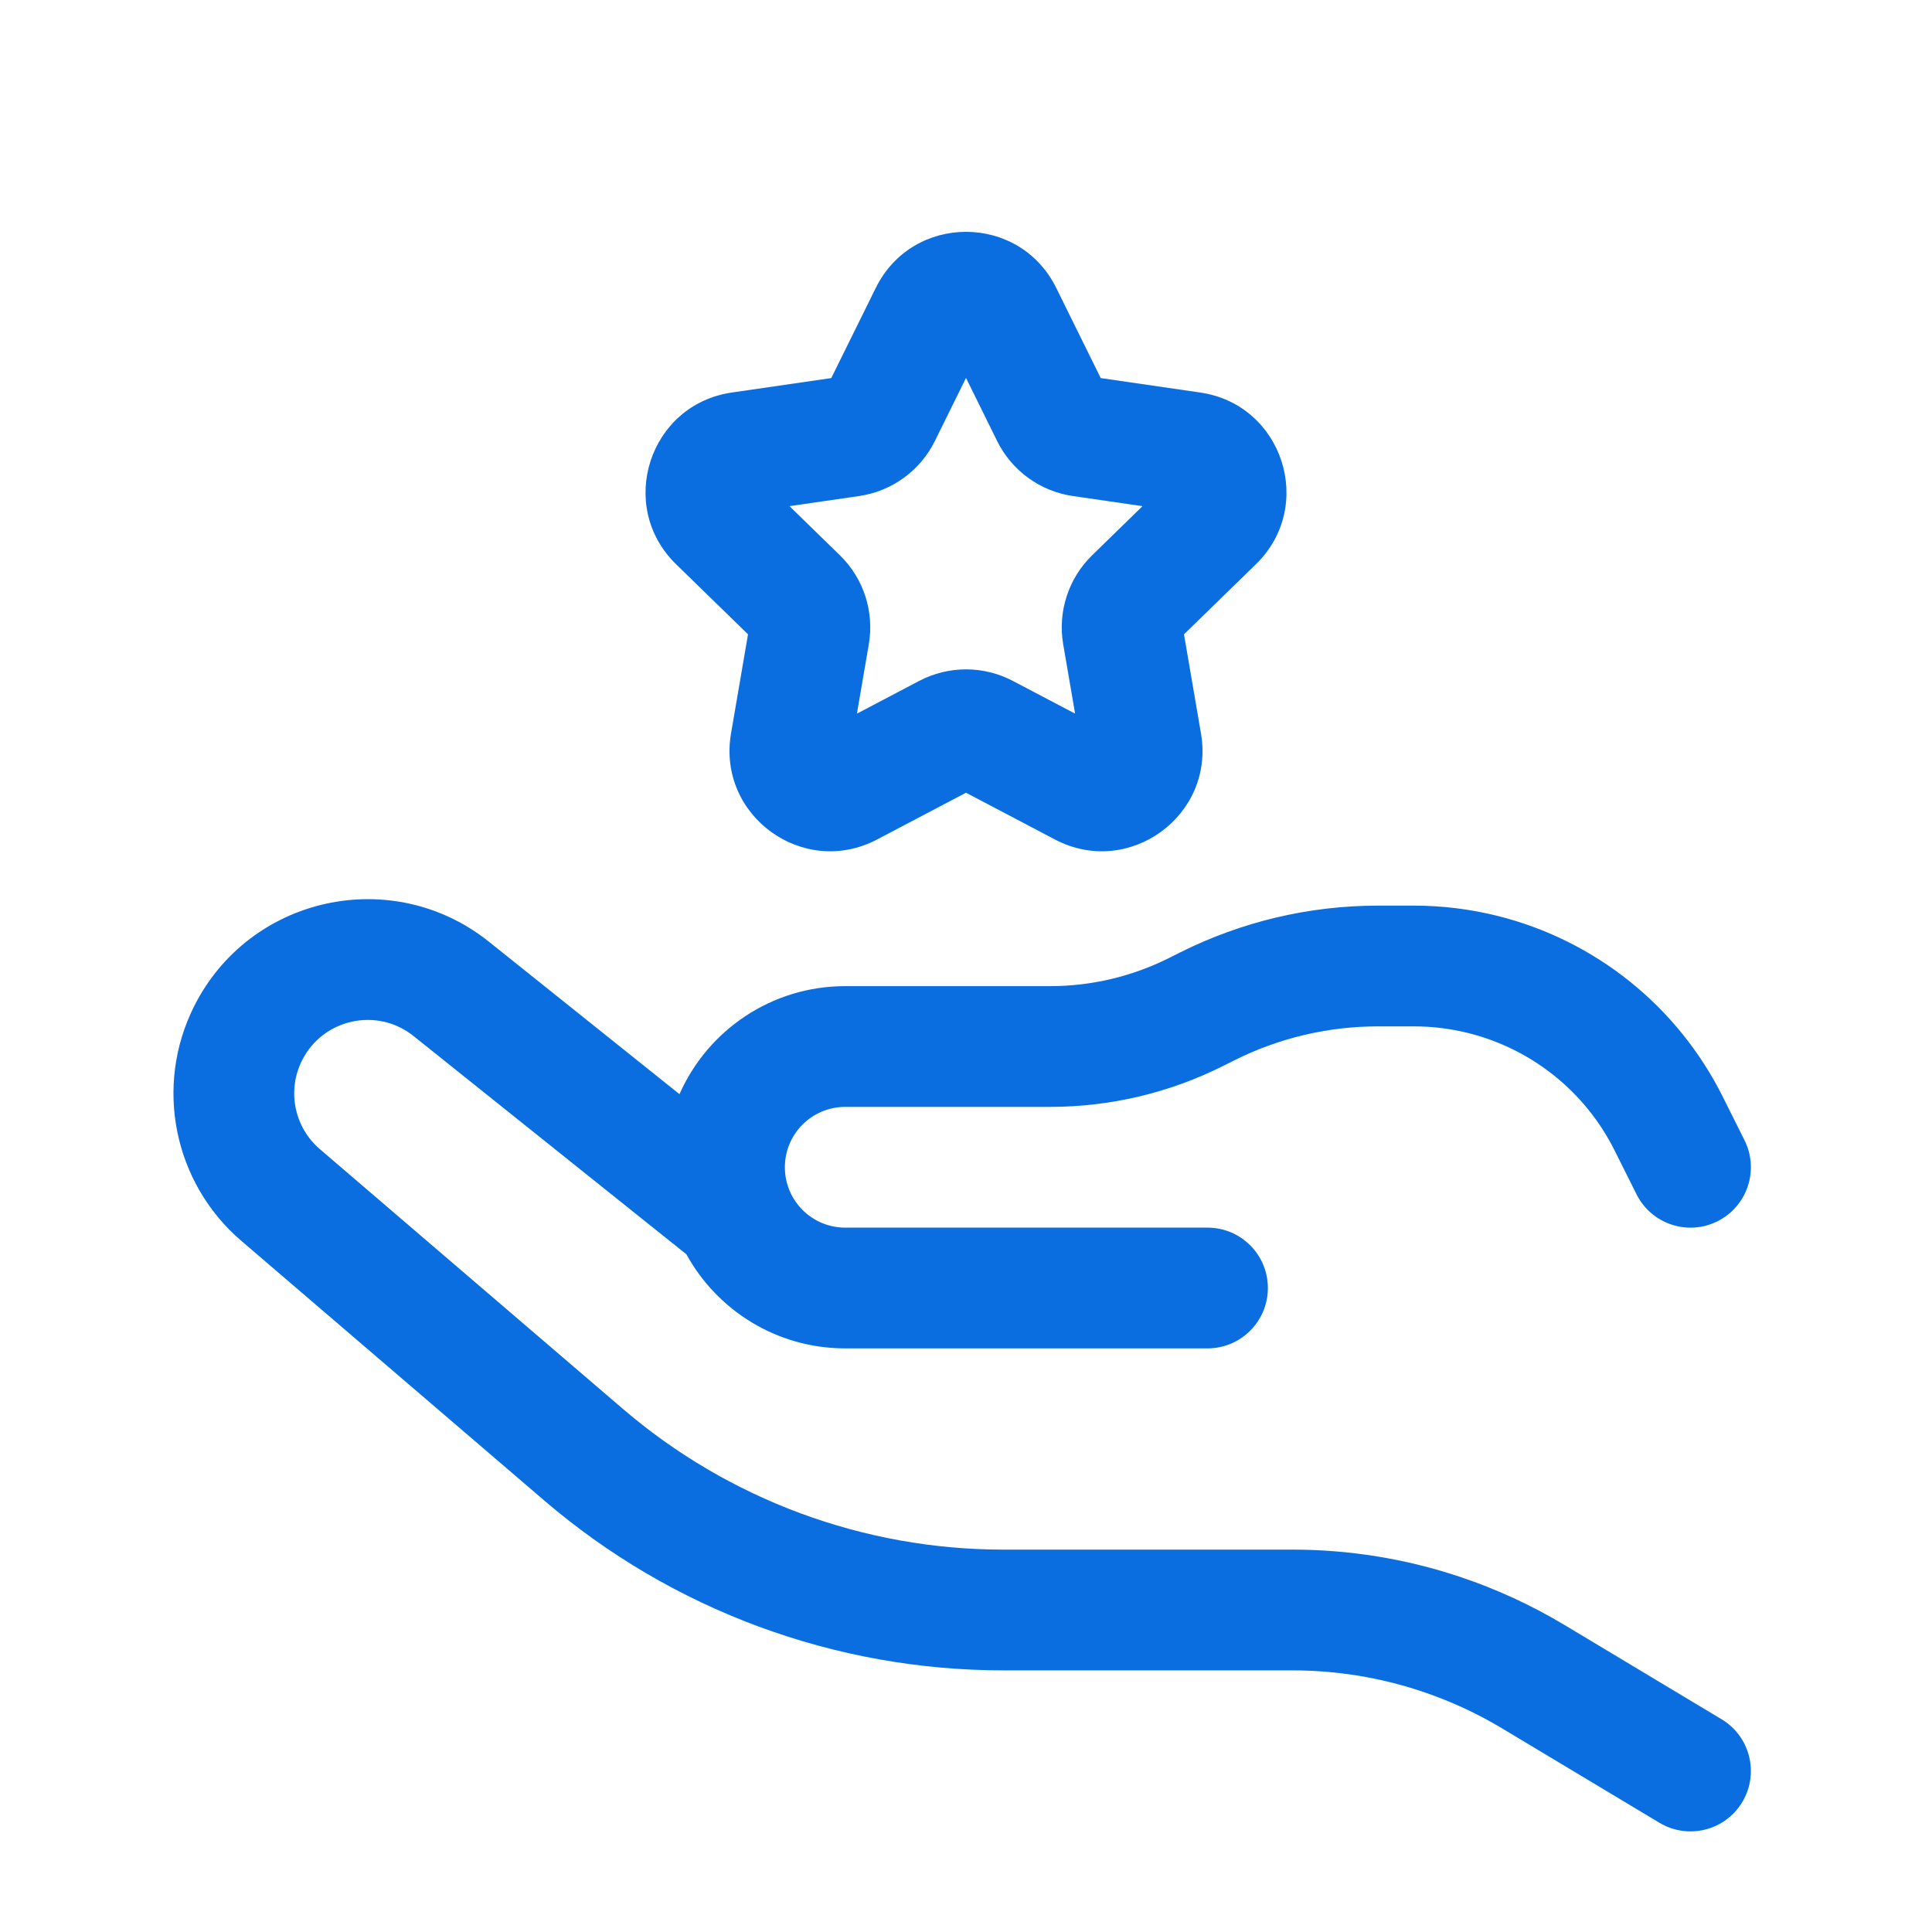
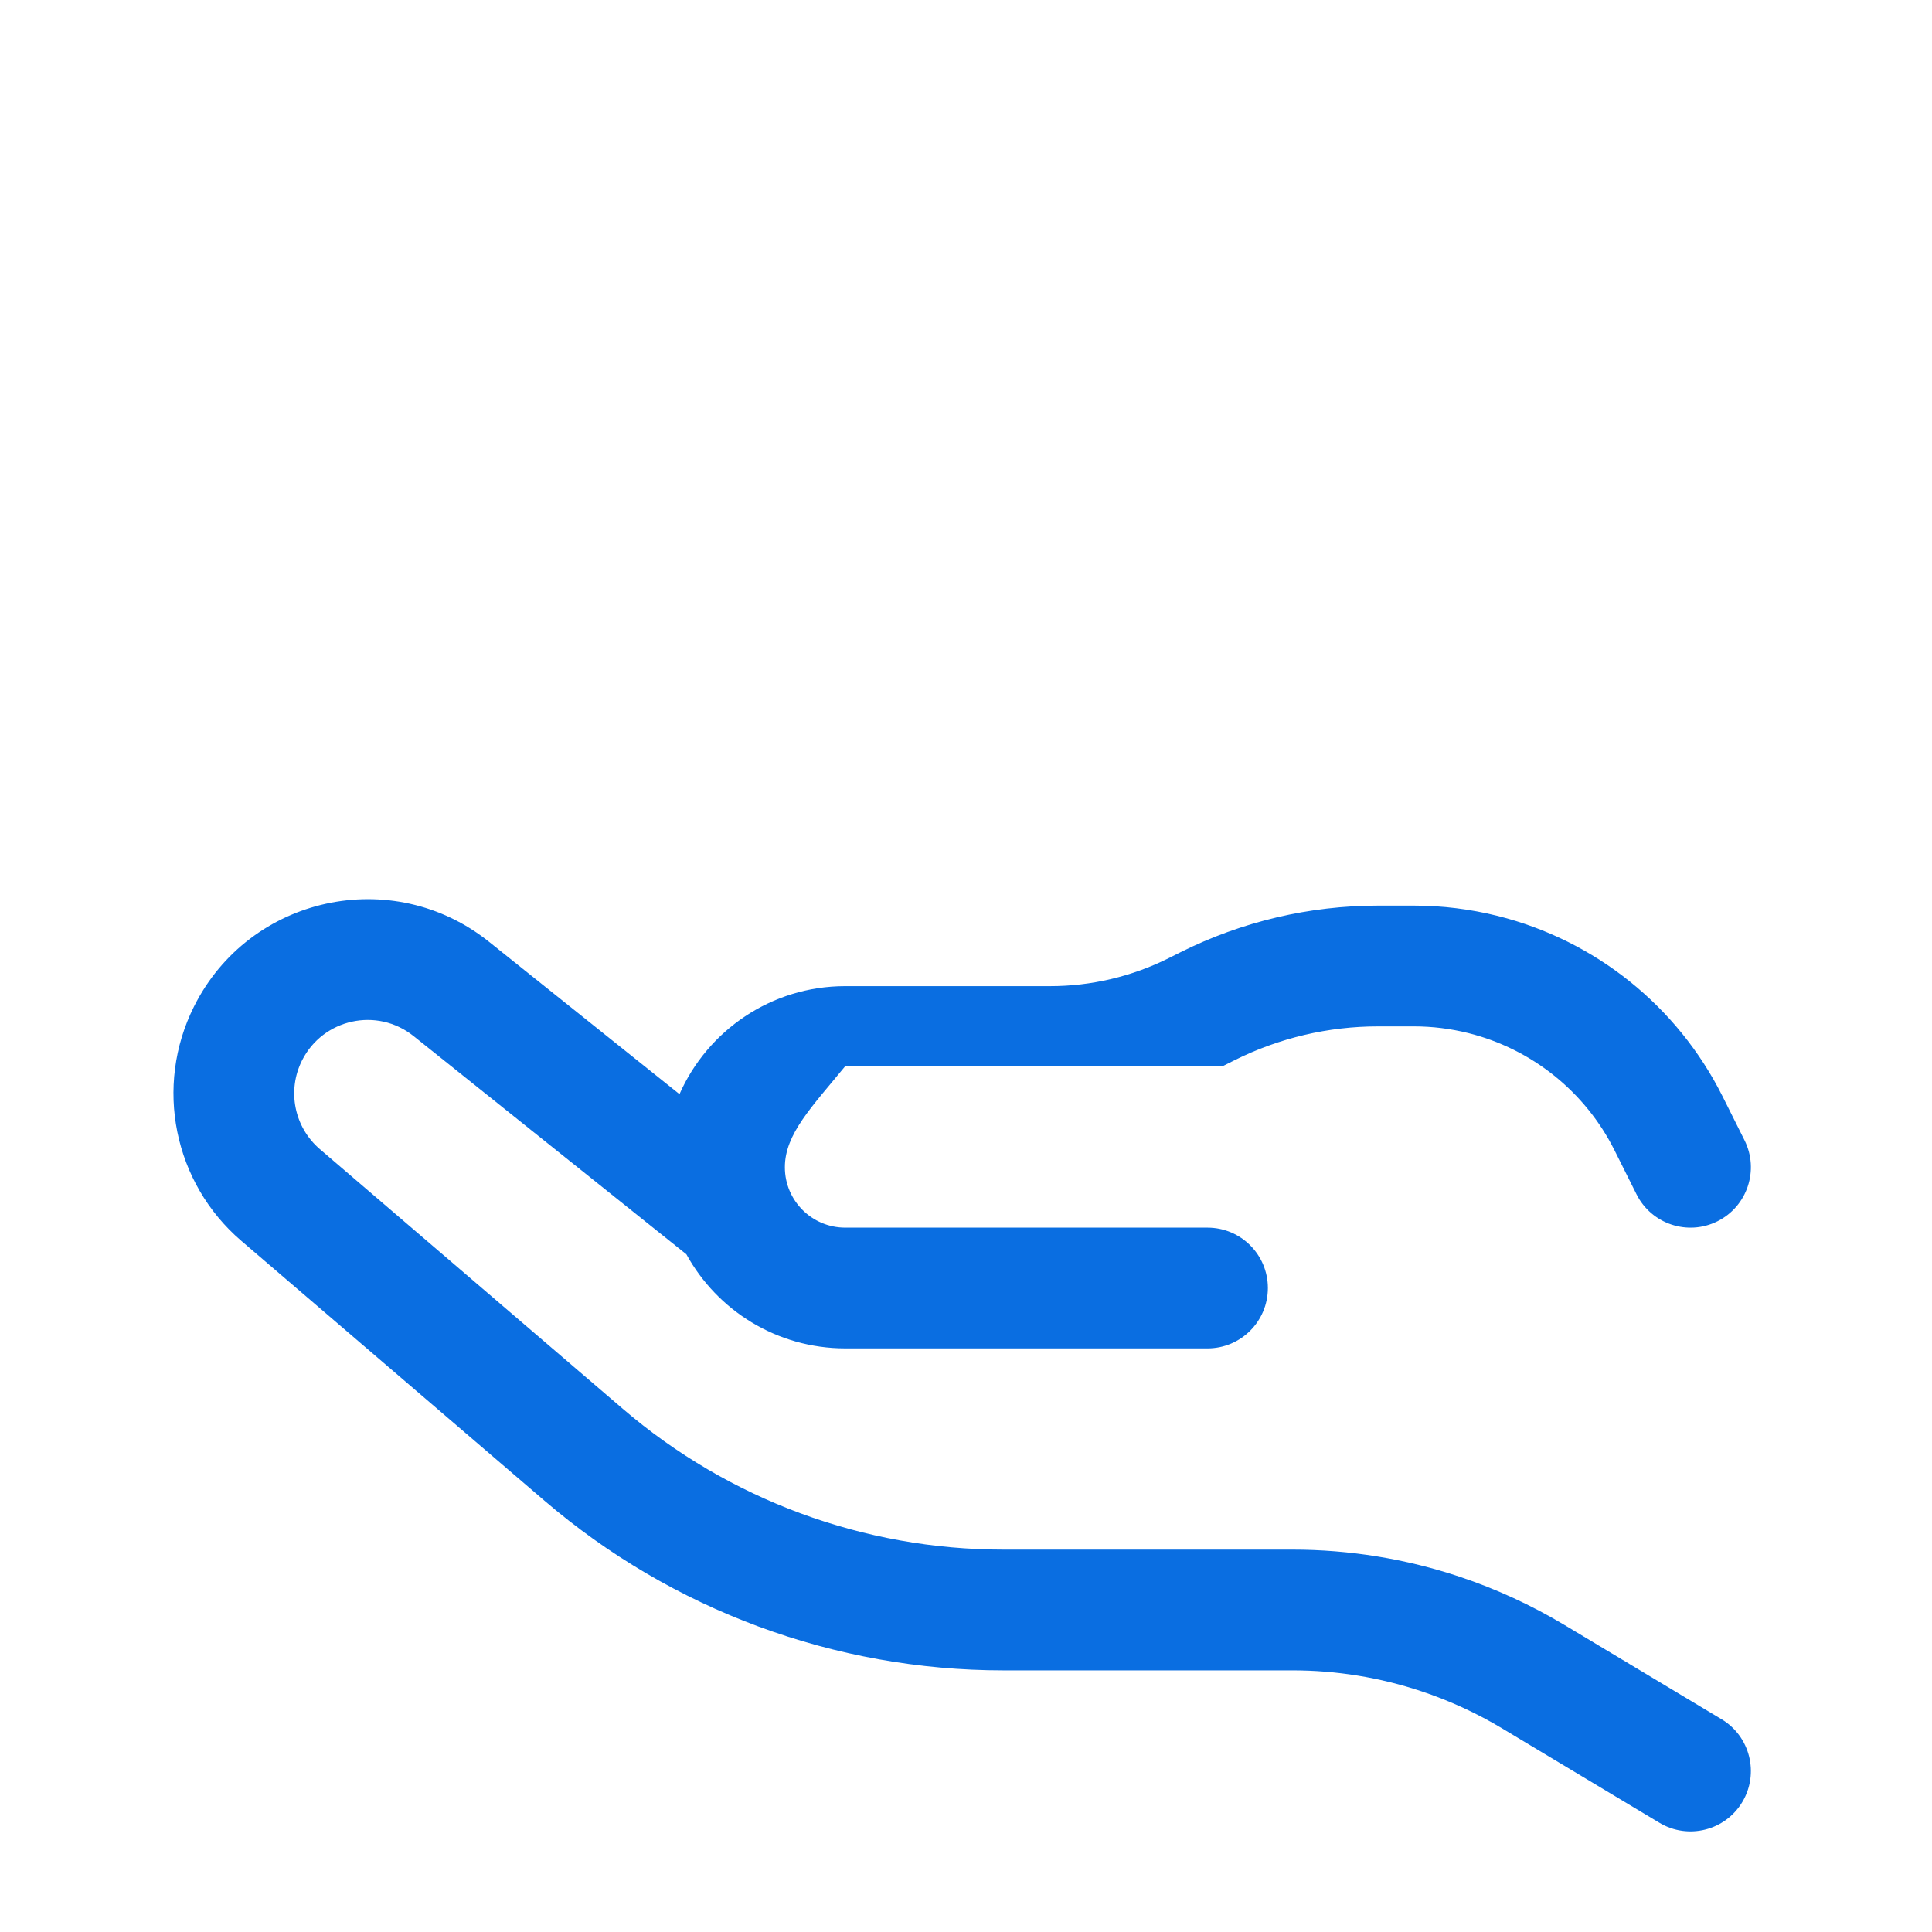
<svg xmlns="http://www.w3.org/2000/svg" width="64" height="64" viewBox="0 0 64 64" fill="none">
-   <path fill-rule="evenodd" clip-rule="evenodd" d="M34.989 9.538C33.767 7.06 30.234 7.06 29.011 9.538L27.537 12.524L24.241 13.003C21.507 13.4 20.416 16.76 22.394 18.689L24.779 21.013L24.216 24.296C23.749 27.019 26.607 29.095 29.052 27.81L32 26.26L34.948 27.81C37.393 29.095 40.251 27.019 39.784 24.296L39.221 21.013L41.606 18.689C43.584 16.76 42.493 13.4 39.759 13.003L36.463 12.524L34.989 9.538ZM30.969 14.609L32 12.519L33.031 14.609C33.517 15.593 34.455 16.274 35.541 16.432L37.847 16.767L36.178 18.394C35.393 19.159 35.034 20.263 35.22 21.344L35.614 23.64L33.551 22.556C32.58 22.046 31.42 22.046 30.449 22.556L28.387 23.64L28.78 21.344C28.966 20.263 28.608 19.159 27.822 18.394L26.153 16.767L28.459 16.432C29.545 16.274 30.483 15.592 30.969 14.609Z" fill="#0A6EE1" />
-   <path d="M6.426 33.343C8.257 29.68 13 28.639 16.198 31.197L22.509 36.245C23.439 34.138 25.548 32.667 28 32.667H34.787C36.151 32.667 37.496 32.349 38.717 31.739L39.106 31.544C41.137 30.529 43.377 30 45.648 30H46.839C47.774 30 48.705 30.115 49.611 30.341C52.848 31.15 55.569 33.334 57.062 36.318L57.789 37.772C58.283 38.76 57.882 39.962 56.894 40.456C55.907 40.95 54.705 40.549 54.211 39.561L53.484 38.107C52.514 36.167 50.745 34.748 48.641 34.222C48.052 34.075 47.447 34 46.839 34H45.648C43.998 34 42.37 34.384 40.894 35.122L40.505 35.317C38.73 36.205 36.772 36.667 34.787 36.667H28C26.895 36.667 26 37.562 26 38.667C26 39.771 26.895 40.667 28 40.667H40C41.105 40.667 42 41.562 42 42.667C42 43.771 41.105 44.667 40 44.667H28C25.732 44.667 23.758 43.408 22.738 41.551L13.699 34.32C12.489 33.353 10.696 33.747 10.003 35.132C9.504 36.13 9.748 37.341 10.596 38.067L20.634 46.671C24.144 49.679 28.614 51.333 33.237 51.333H42.818C44.699 51.333 46.568 51.636 48.352 52.231C49.563 52.635 50.726 53.17 51.821 53.827L57.029 56.952C57.976 57.52 58.283 58.748 57.715 59.696C57.147 60.643 55.918 60.95 54.971 60.382L49.763 57.257C48.919 56.75 48.021 56.337 47.087 56.026C45.71 55.567 44.269 55.333 42.818 55.333H33.237C27.659 55.333 22.266 53.338 18.031 49.708L7.993 41.104C5.752 39.183 5.105 35.983 6.426 33.343Z" fill="#0A6EE1" />
+   <path d="M6.426 33.343C8.257 29.68 13 28.639 16.198 31.197L22.509 36.245C23.439 34.138 25.548 32.667 28 32.667H34.787C36.151 32.667 37.496 32.349 38.717 31.739L39.106 31.544C41.137 30.529 43.377 30 45.648 30H46.839C47.774 30 48.705 30.115 49.611 30.341C52.848 31.15 55.569 33.334 57.062 36.318L57.789 37.772C58.283 38.76 57.882 39.962 56.894 40.456C55.907 40.95 54.705 40.549 54.211 39.561L53.484 38.107C52.514 36.167 50.745 34.748 48.641 34.222C48.052 34.075 47.447 34 46.839 34H45.648C43.998 34 42.37 34.384 40.894 35.122L40.505 35.317H28C26.895 36.667 26 37.562 26 38.667C26 39.771 26.895 40.667 28 40.667H40C41.105 40.667 42 41.562 42 42.667C42 43.771 41.105 44.667 40 44.667H28C25.732 44.667 23.758 43.408 22.738 41.551L13.699 34.32C12.489 33.353 10.696 33.747 10.003 35.132C9.504 36.13 9.748 37.341 10.596 38.067L20.634 46.671C24.144 49.679 28.614 51.333 33.237 51.333H42.818C44.699 51.333 46.568 51.636 48.352 52.231C49.563 52.635 50.726 53.17 51.821 53.827L57.029 56.952C57.976 57.52 58.283 58.748 57.715 59.696C57.147 60.643 55.918 60.95 54.971 60.382L49.763 57.257C48.919 56.75 48.021 56.337 47.087 56.026C45.71 55.567 44.269 55.333 42.818 55.333H33.237C27.659 55.333 22.266 53.338 18.031 49.708L7.993 41.104C5.752 39.183 5.105 35.983 6.426 33.343Z" fill="#0A6EE1" />
</svg>